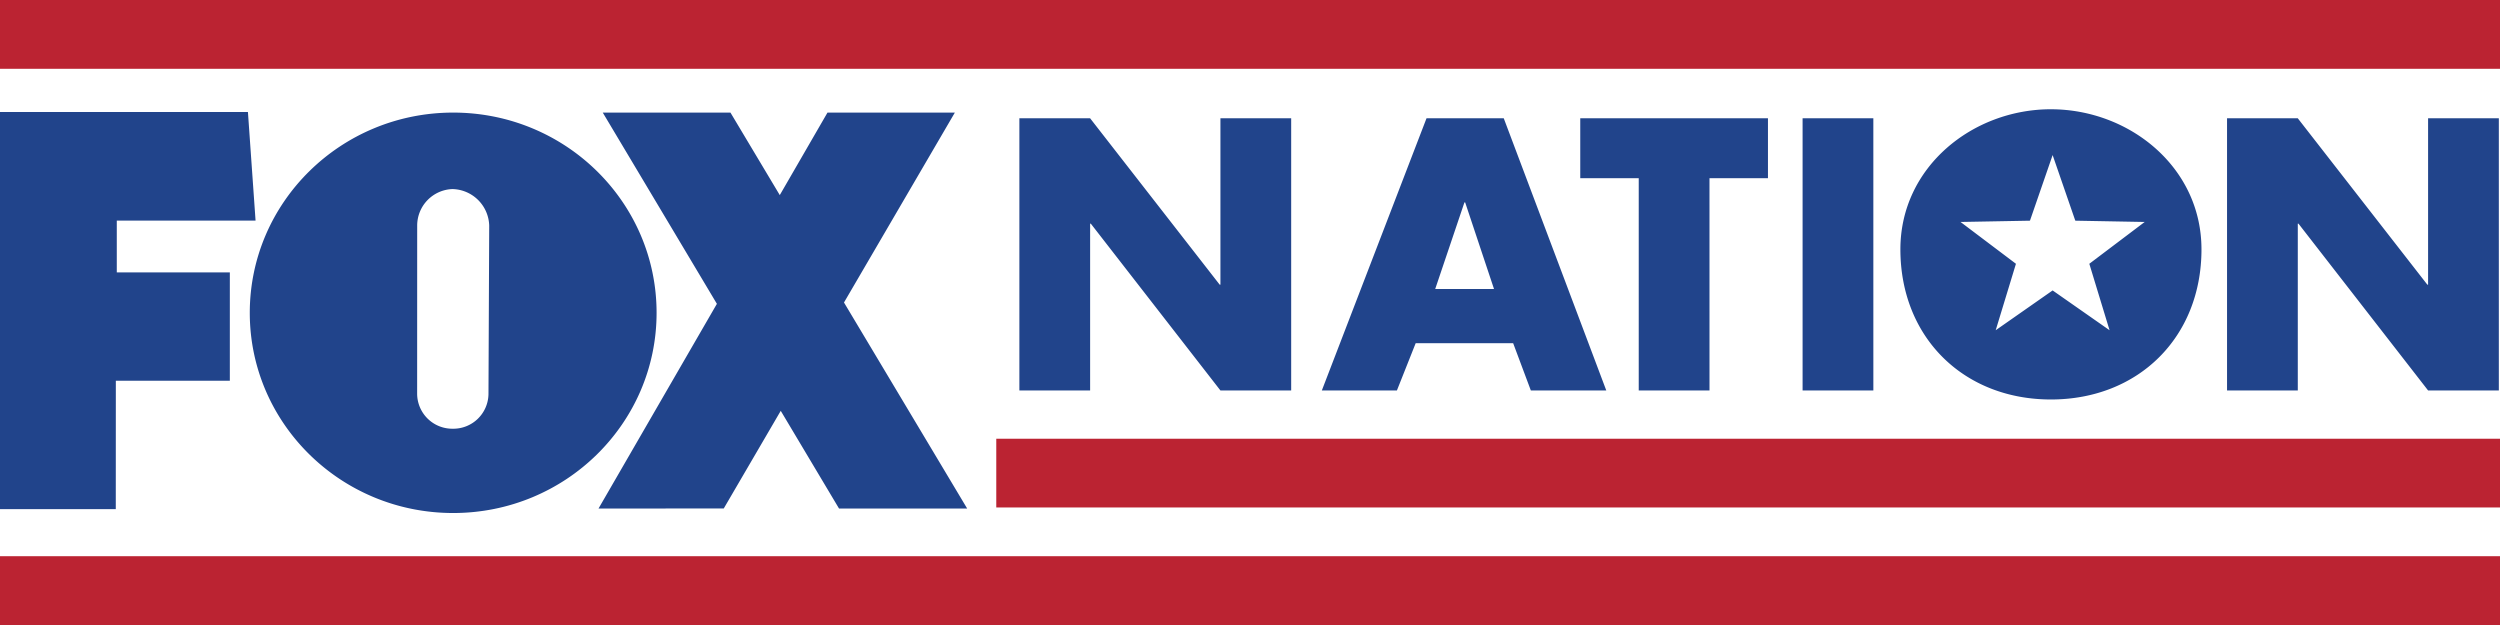
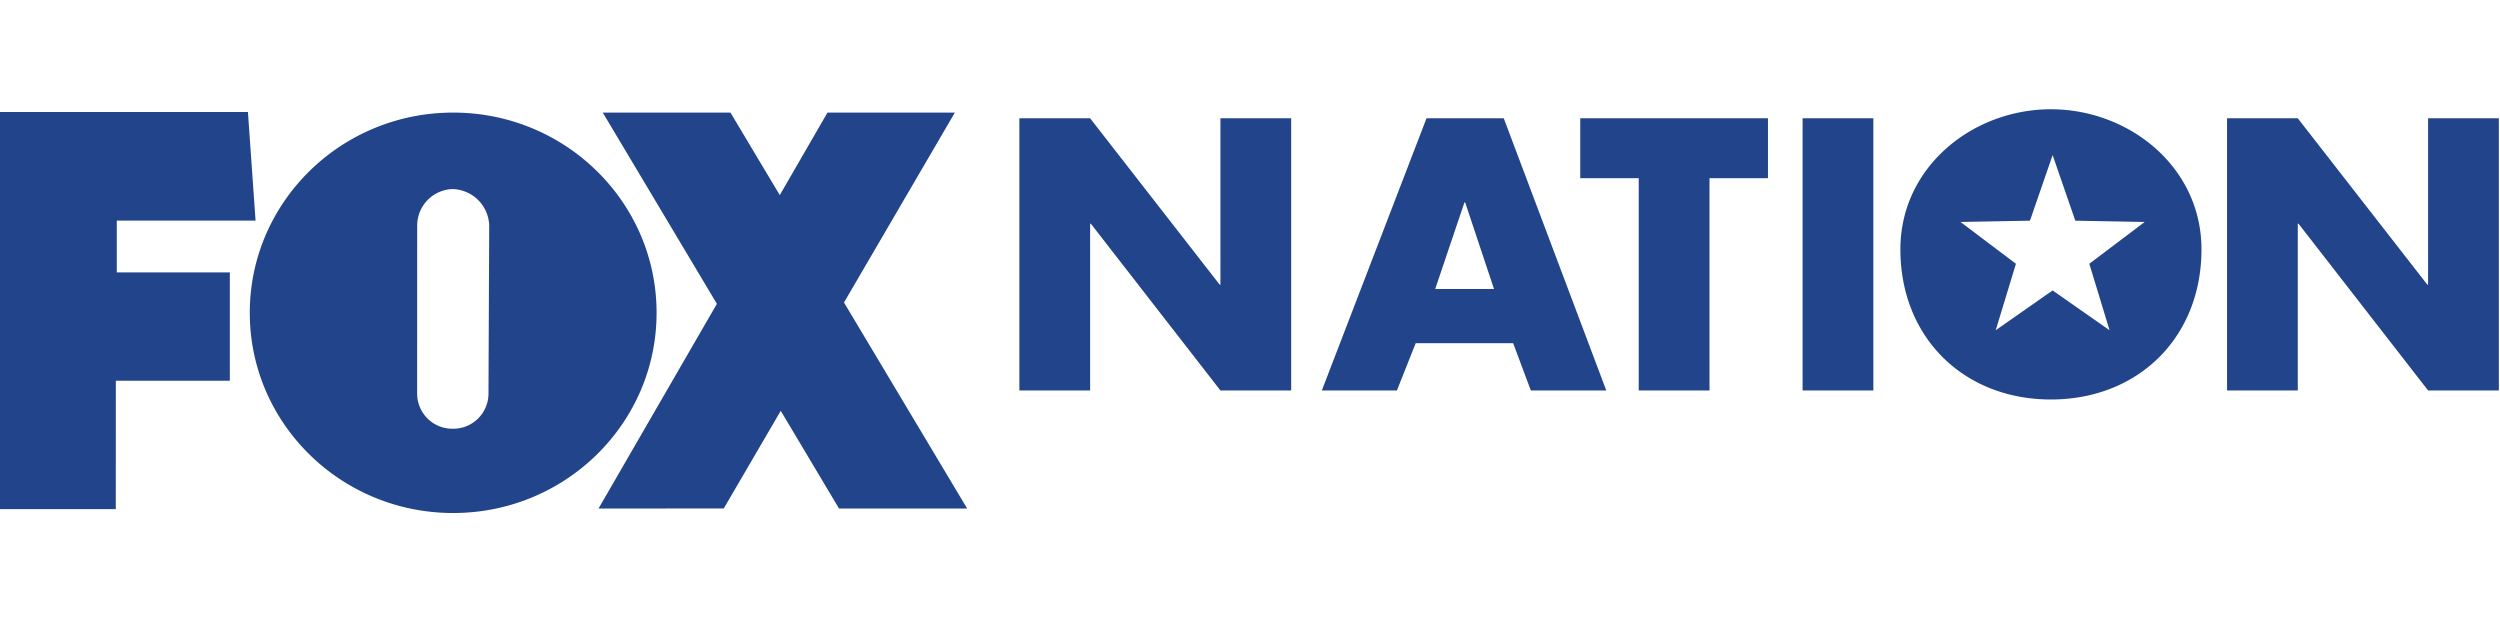
<svg xmlns="http://www.w3.org/2000/svg" viewBox="0 0 545.859 136.468">
  <title>fox-nation-logo</title>
  <path style="fill:#21448b" d="M0,111.168V24.454H54.134L55.8,48.163H25.5V59.478H50.183V83.134H25.292l-.012,28.034Zm211.179-.128-26.9-44.991,24.208-41.466H180.677L170.259,42.6,159.49,24.583H131.608l24.92,41.757-25.85,44.7,27.351-.024L170.471,89.7,183.2,111.04ZM98.814,93.608A7.674,7.674,0,0,1,91.08,86l.01-36.75a7.974,7.974,0,0,1,7.725-7.968,8.217,8.217,0,0,1,8,7.968l-.16,36.857A7.68,7.68,0,0,1,98.814,93.608Zm.135,18.406c24.528,0,44.412-19.572,44.412-43.716S123.478,24.583,98.949,24.583,54.538,44.154,54.538,68.3,74.422,112.014,98.949,112.014ZM222.574,25.829h15.448l28.294,36.333h.157V25.829h15.448V85.255H266.473L238.179,48.842h-.157V85.255H222.574Zm86.532,49.1-4.1,10.325H288.614L311.47,25.829h16.866L350.72,85.255H334.248L330.386,74.93Zm10.8-30.738h-.157l-6.384,18.916h12.846Zm53.352,41.063H357.807V38.913H345.039V25.829h40.984V38.913H373.255Zm35.777,0H393.584V25.829h15.448Zm38.773-61.4c-17.1,0-32.87,12.61-32.87,30.58,0,19.23,13.8,32.79,32.87,32.79s32.87-13.56,32.87-32.79C480.675,36.468,464.905,23.858,447.805,23.858Zm12.8,48.25-12.43-8.69-12.43,8.69,4.42-14.51-12.1-9.13,15.16-.28,4.95-14.33,4.95,14.33,15.15.28-12.09,9.13ZM486.26,25.829h15.448L530,62.162h.157V25.829h15.448V85.255H530.159L501.866,48.842h-.158V85.255H486.26Z" />
-   <path style="fill:#bb2332" d="M545.859,15.019H0V0H545.859Zm0,80.77H217.53v15.02H545.859Zm0,25.66H0v15.019H545.859Z" />
</svg>